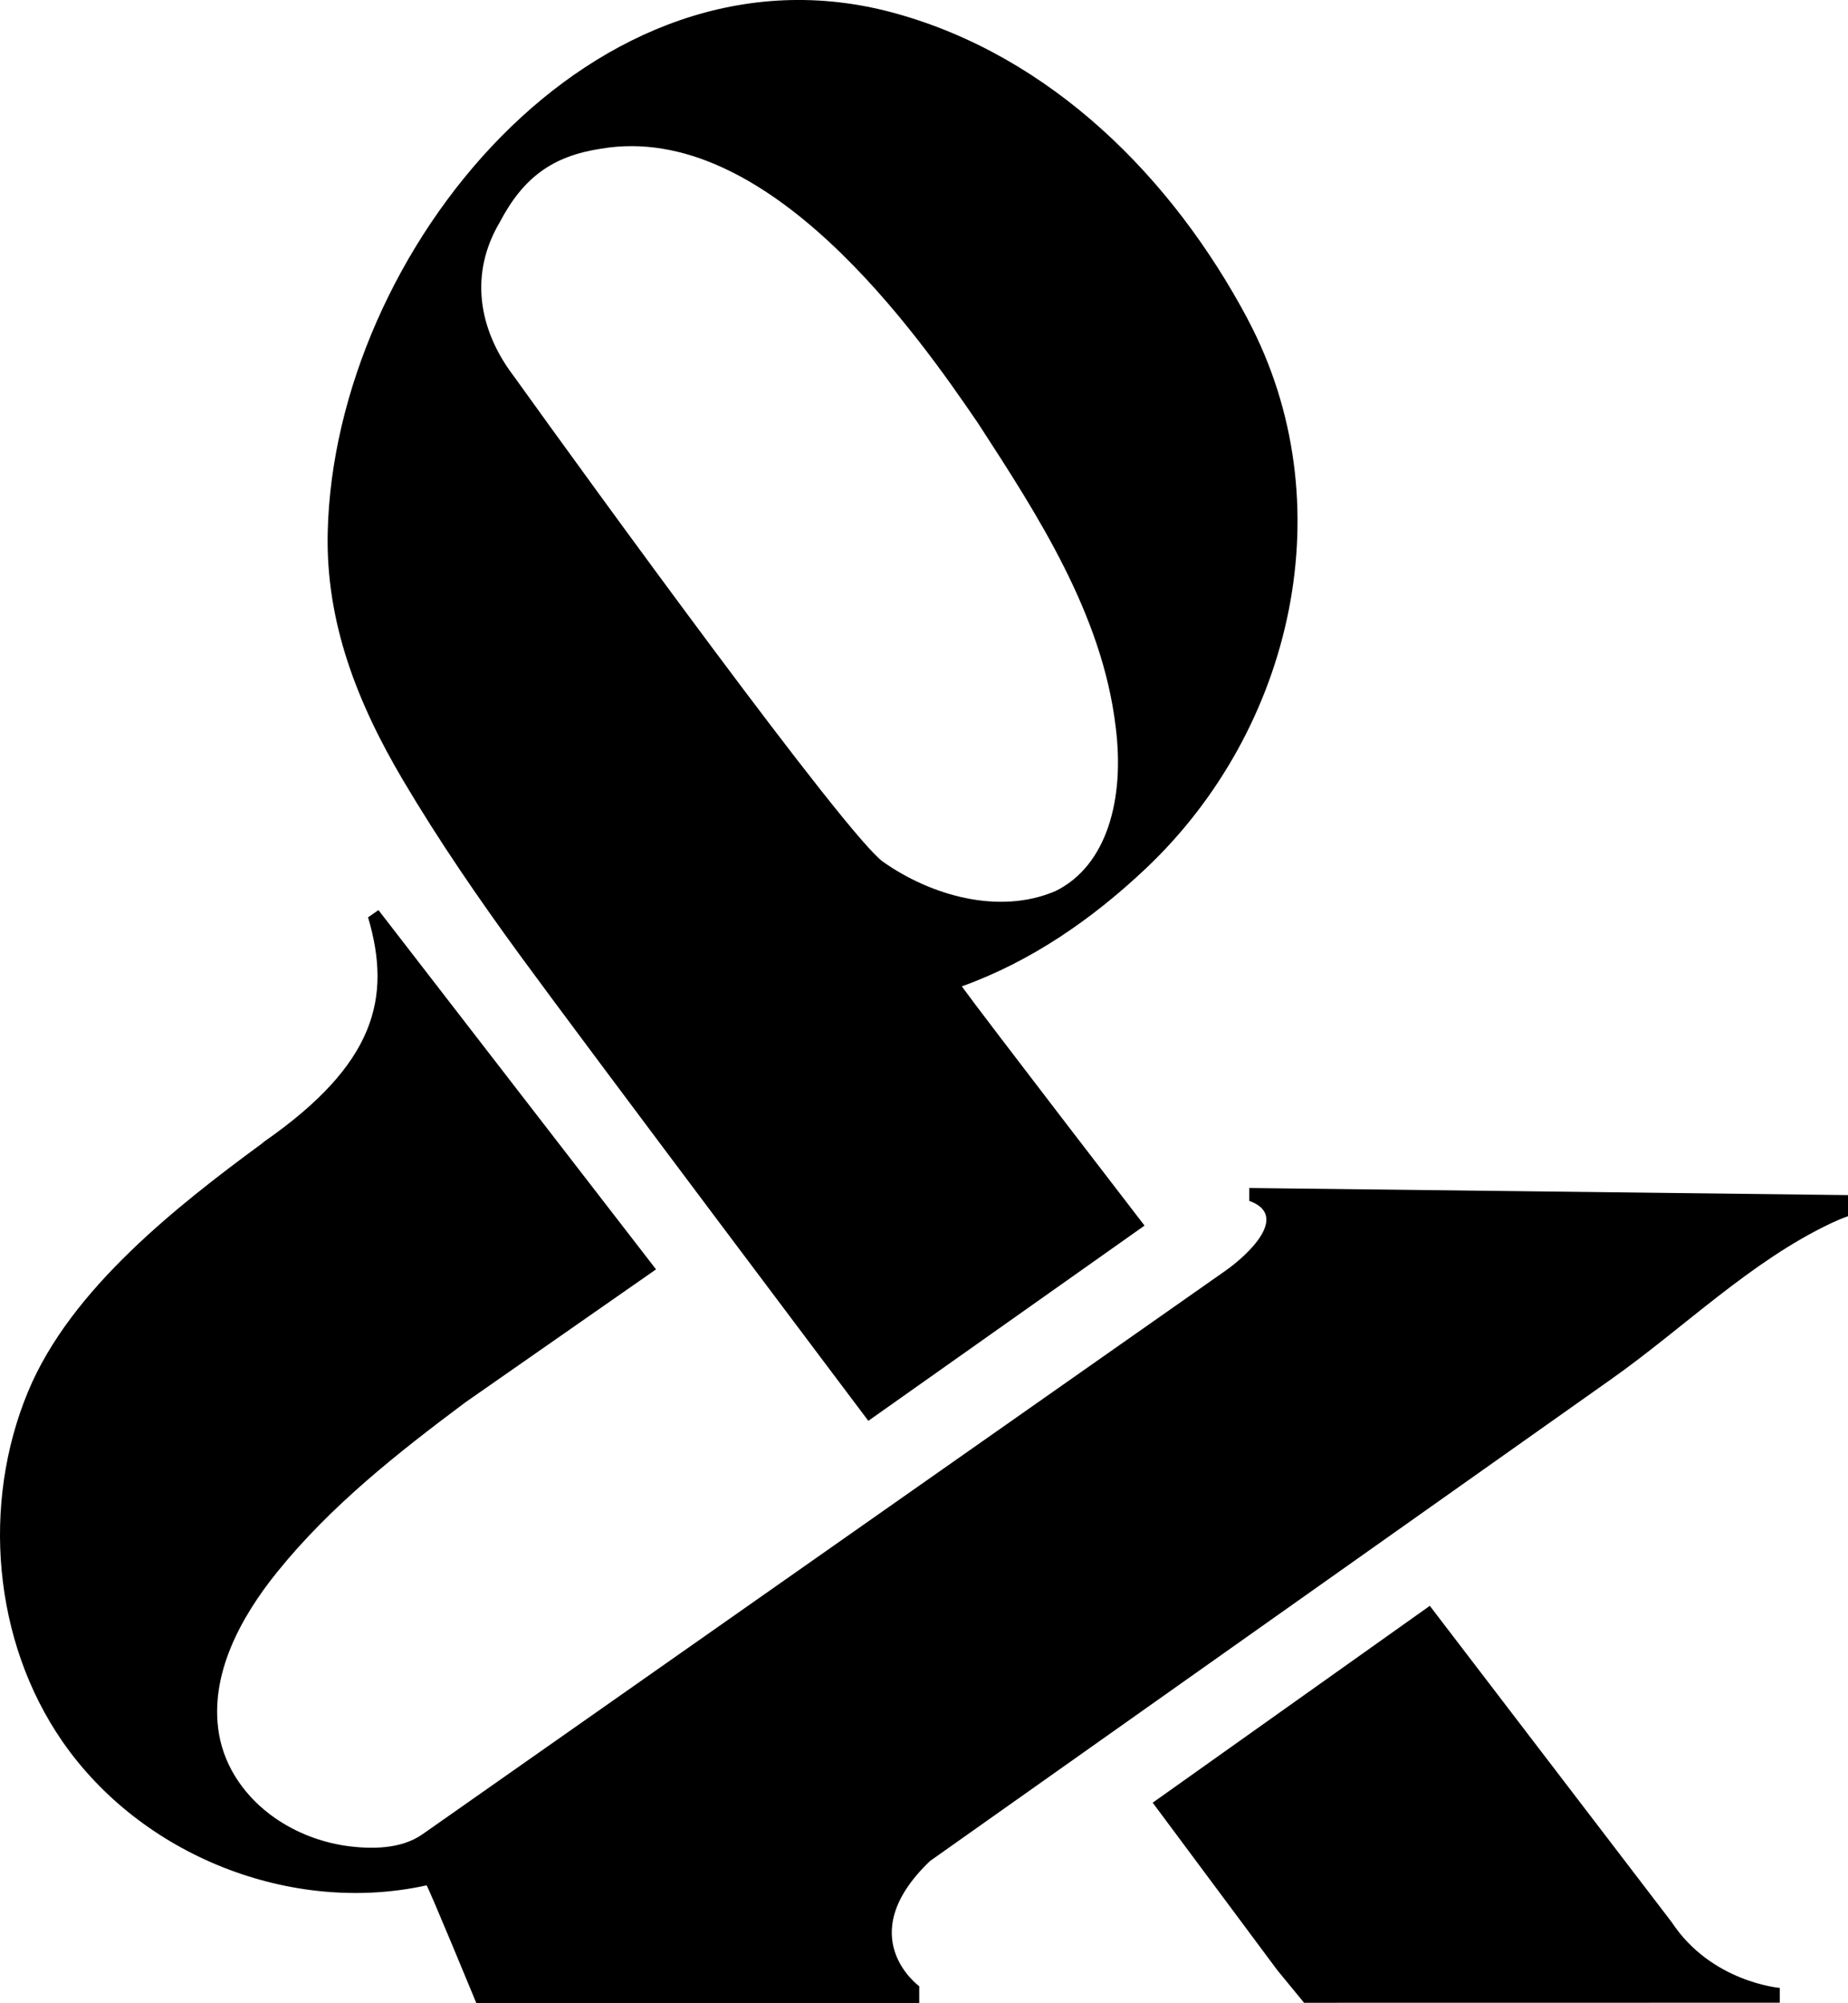
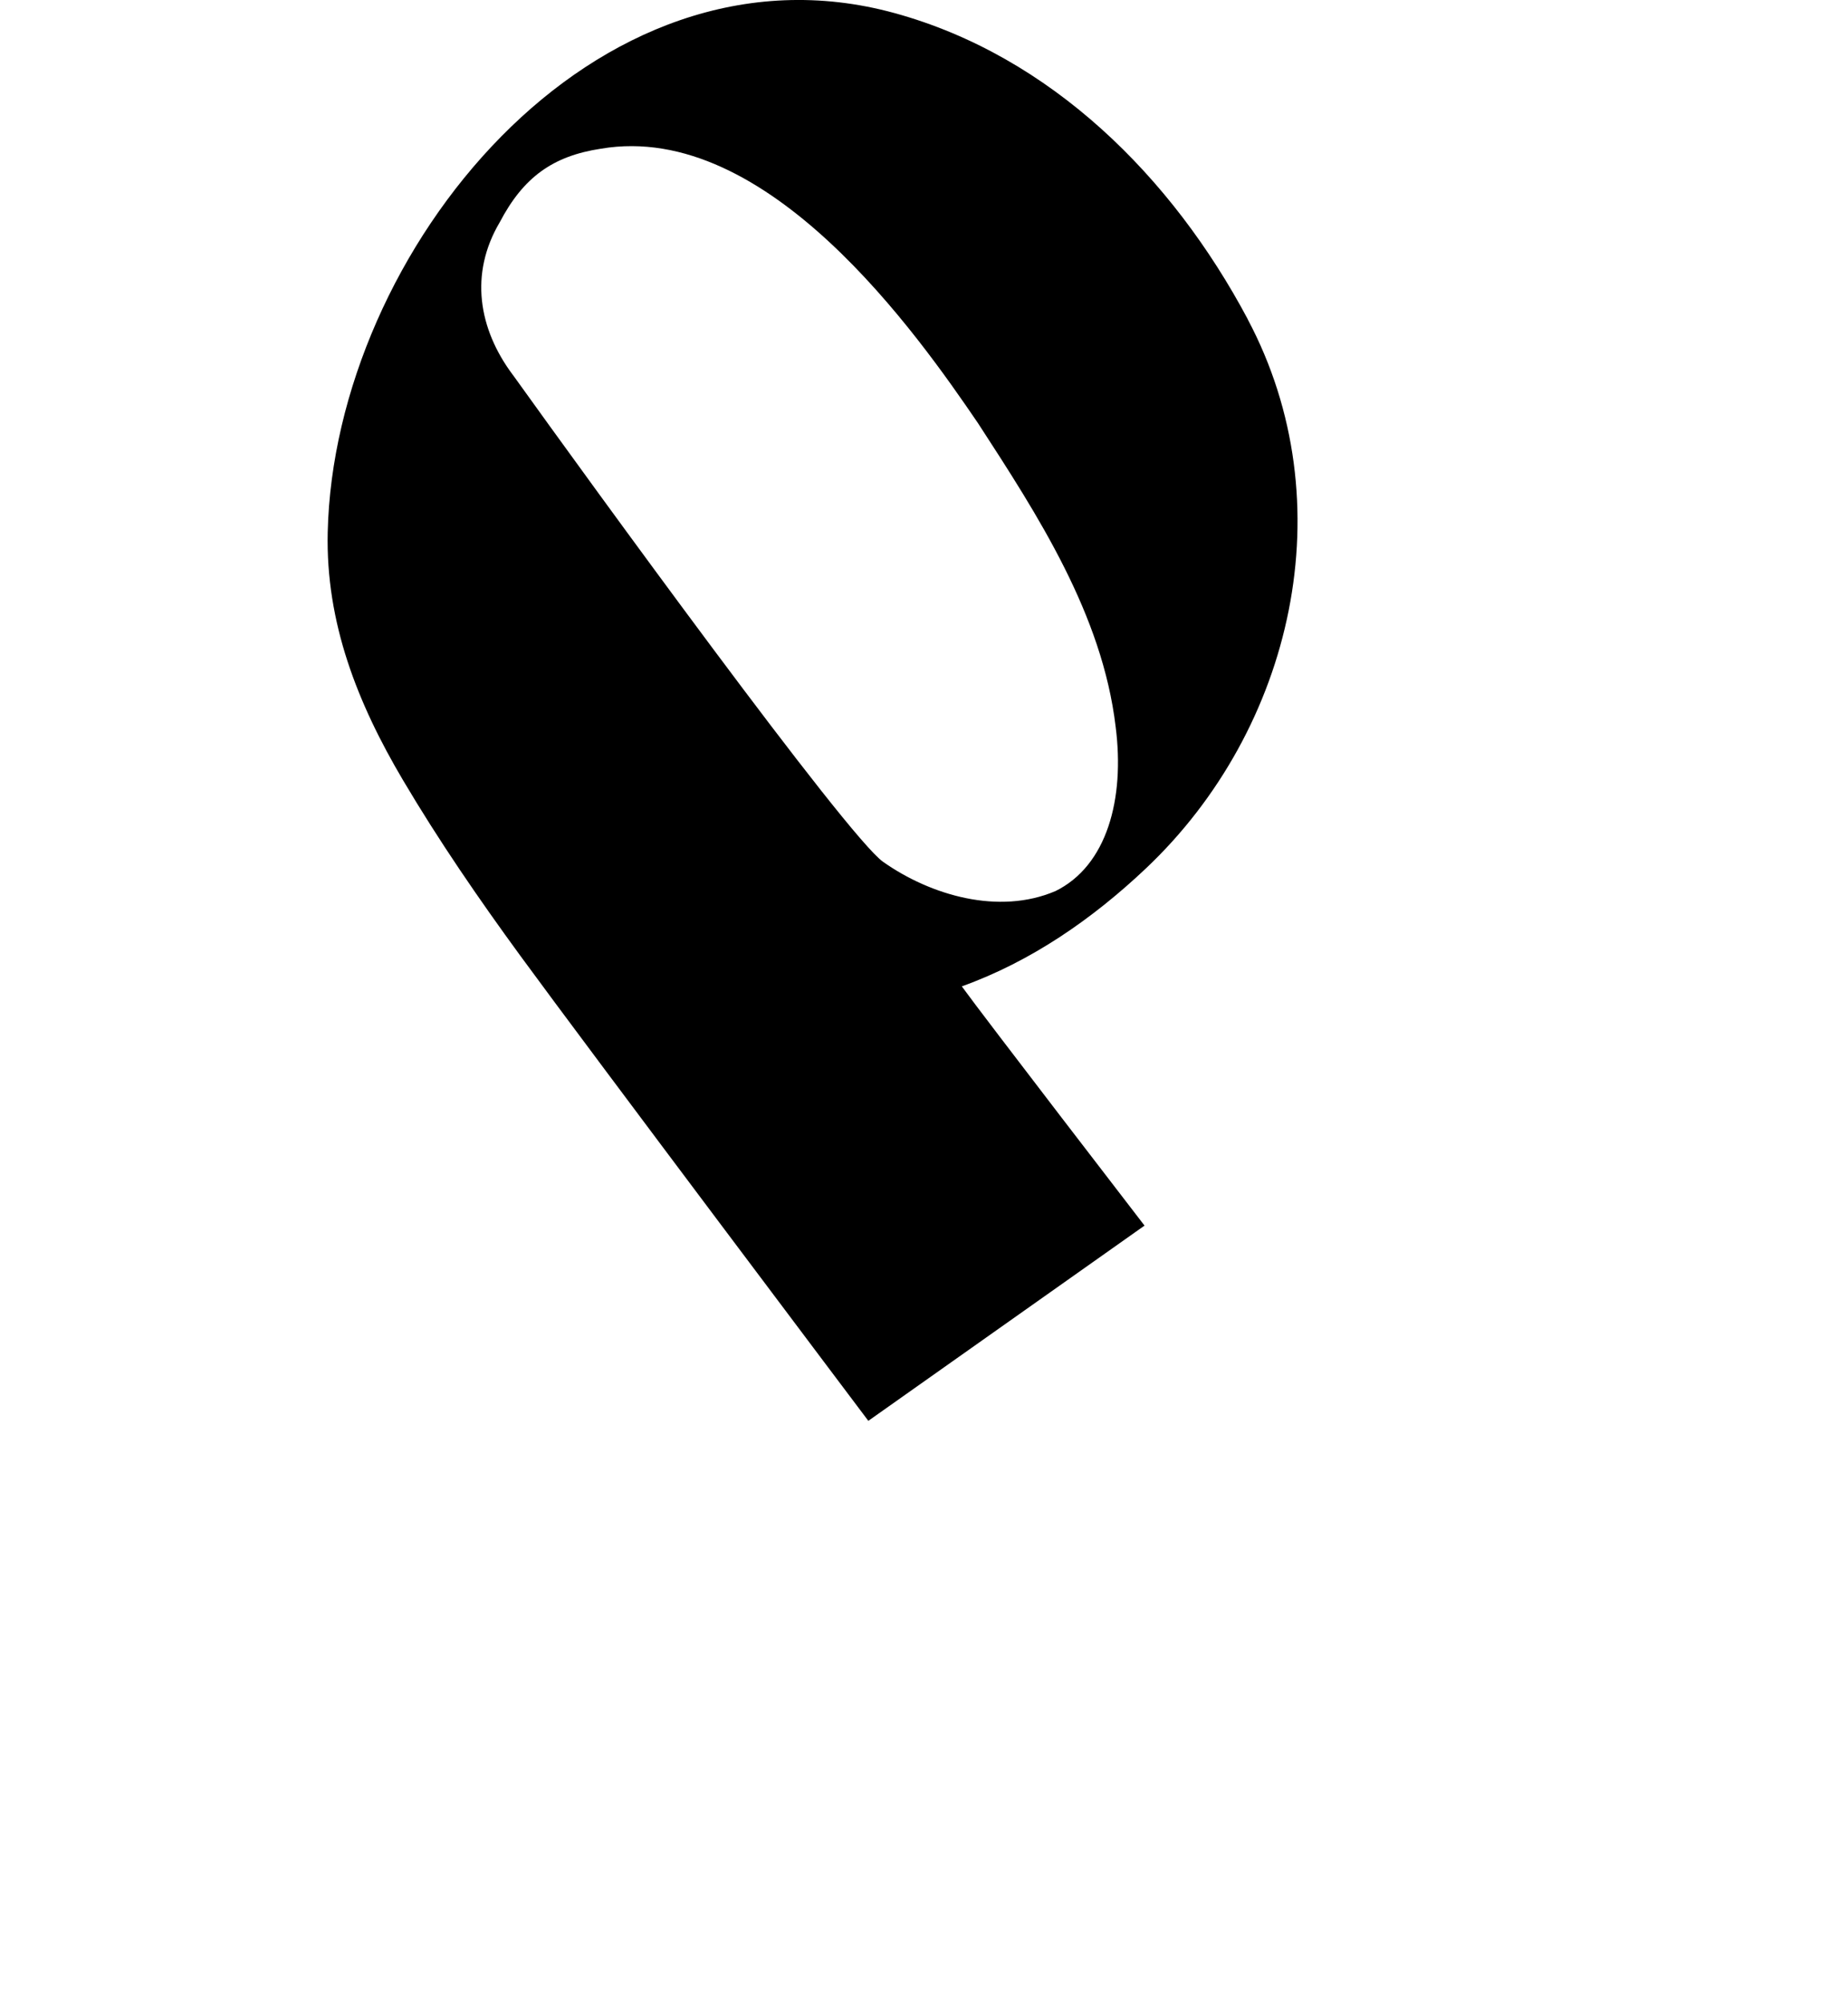
<svg xmlns="http://www.w3.org/2000/svg" width="100%" viewBox="0 0 24 26" fill="none" class="logo-icon">
-   <path d="M16.224 15.418V15.586C16.757 15.778 16.202 16.291 15.916 16.492C15.844 16.543 6.275 23.255 5.997 23.449C5.828 23.568 5.658 23.687 5.488 23.806C5.21 24.002 4.82 24.003 4.494 23.957C4.164 23.909 3.842 23.785 3.567 23.593C3.201 23.338 2.921 22.955 2.844 22.505C2.715 21.744 3.121 20.994 3.604 20.398C4.297 19.541 5.159 18.862 6.041 18.203L8.52 16.475L4.915 11.812L4.78 11.906C5.09 12.954 4.874 13.811 3.435 14.814L3.392 14.849C2.823 15.266 2.223 15.729 1.693 16.242C1.125 16.791 0.64 17.397 0.363 18.065C-0.241 19.521 -0.09 21.297 0.807 22.597C1.837 24.09 3.788 24.856 5.539 24.47C5.546 24.447 6.187 26 6.187 26L11.938 25.998V25.779C11.938 25.779 11.05 25.138 12.077 24.155C12.244 24.036 12.412 23.918 12.579 23.8C13.012 23.493 20.453 18.233 20.928 17.898C21.868 17.234 22.736 16.37 23.781 15.876C23.853 15.842 23.925 15.811 24 15.785V15.511L16.225 15.419L16.224 15.418Z" fill="currentColor" />
-   <path d="M21.712 24.95L18.569 20.842L14.97 23.397L16.587 25.569L16.936 25.994L23.114 25.993V25.801C23.114 25.801 22.225 25.727 21.712 24.95" fill="currentColor" />
  <path d="M13.703 11.567C12.974 11.877 12.091 11.624 11.469 11.186C11 10.857 7.683 6.291 6.663 4.869L6.658 4.863C6.216 4.271 6.093 3.556 6.49 2.885C6.798 2.298 7.181 2.025 7.804 1.93C9.972 1.561 11.923 4.351 12.701 5.492C13.477 6.686 14.316 7.975 14.489 9.433C14.609 10.368 14.378 11.239 13.702 11.568M16.204 4.142C15.223 2.299 13.648 0.727 11.618 0.17C7.725 -0.898 4.339 3.267 4.256 6.908C4.229 8.08 4.641 9.124 5.234 10.126C5.698 10.91 6.216 11.664 6.757 12.404C7.652 13.628 11.277 18.441 11.277 18.441L14.864 15.907C14.864 15.907 12.766 13.183 12.491 12.802C13.391 12.479 14.188 11.927 14.881 11.272C16.795 9.464 17.473 6.528 16.203 4.142" fill="currentColor" />
</svg>